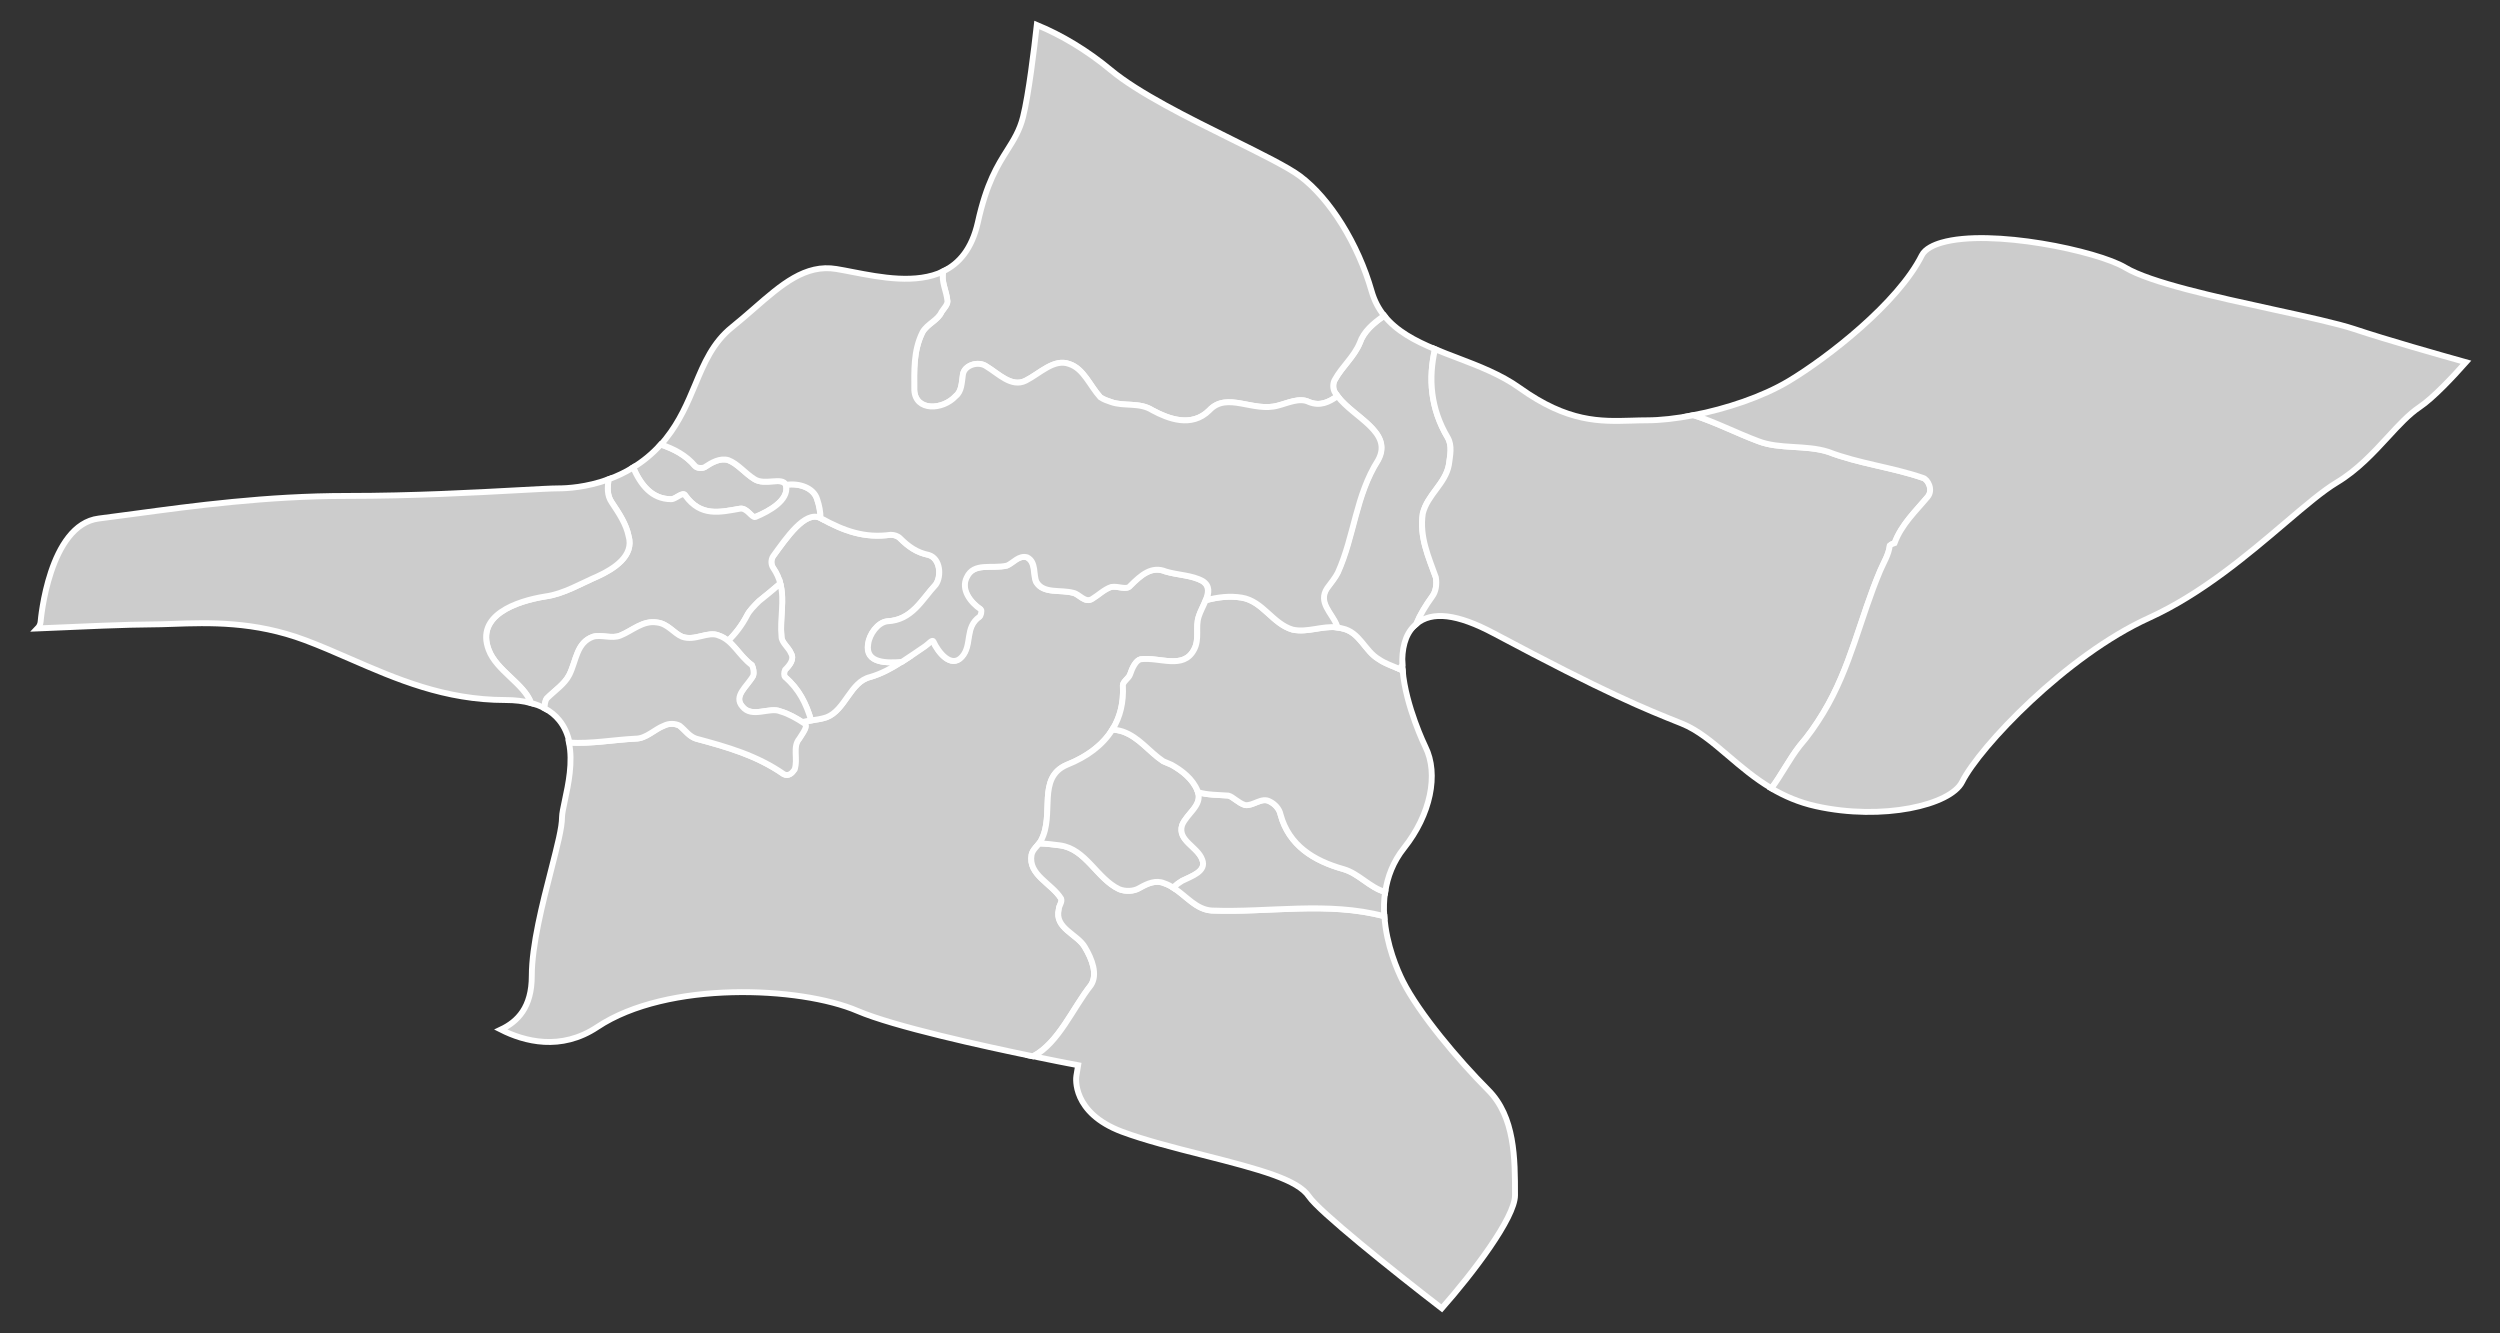
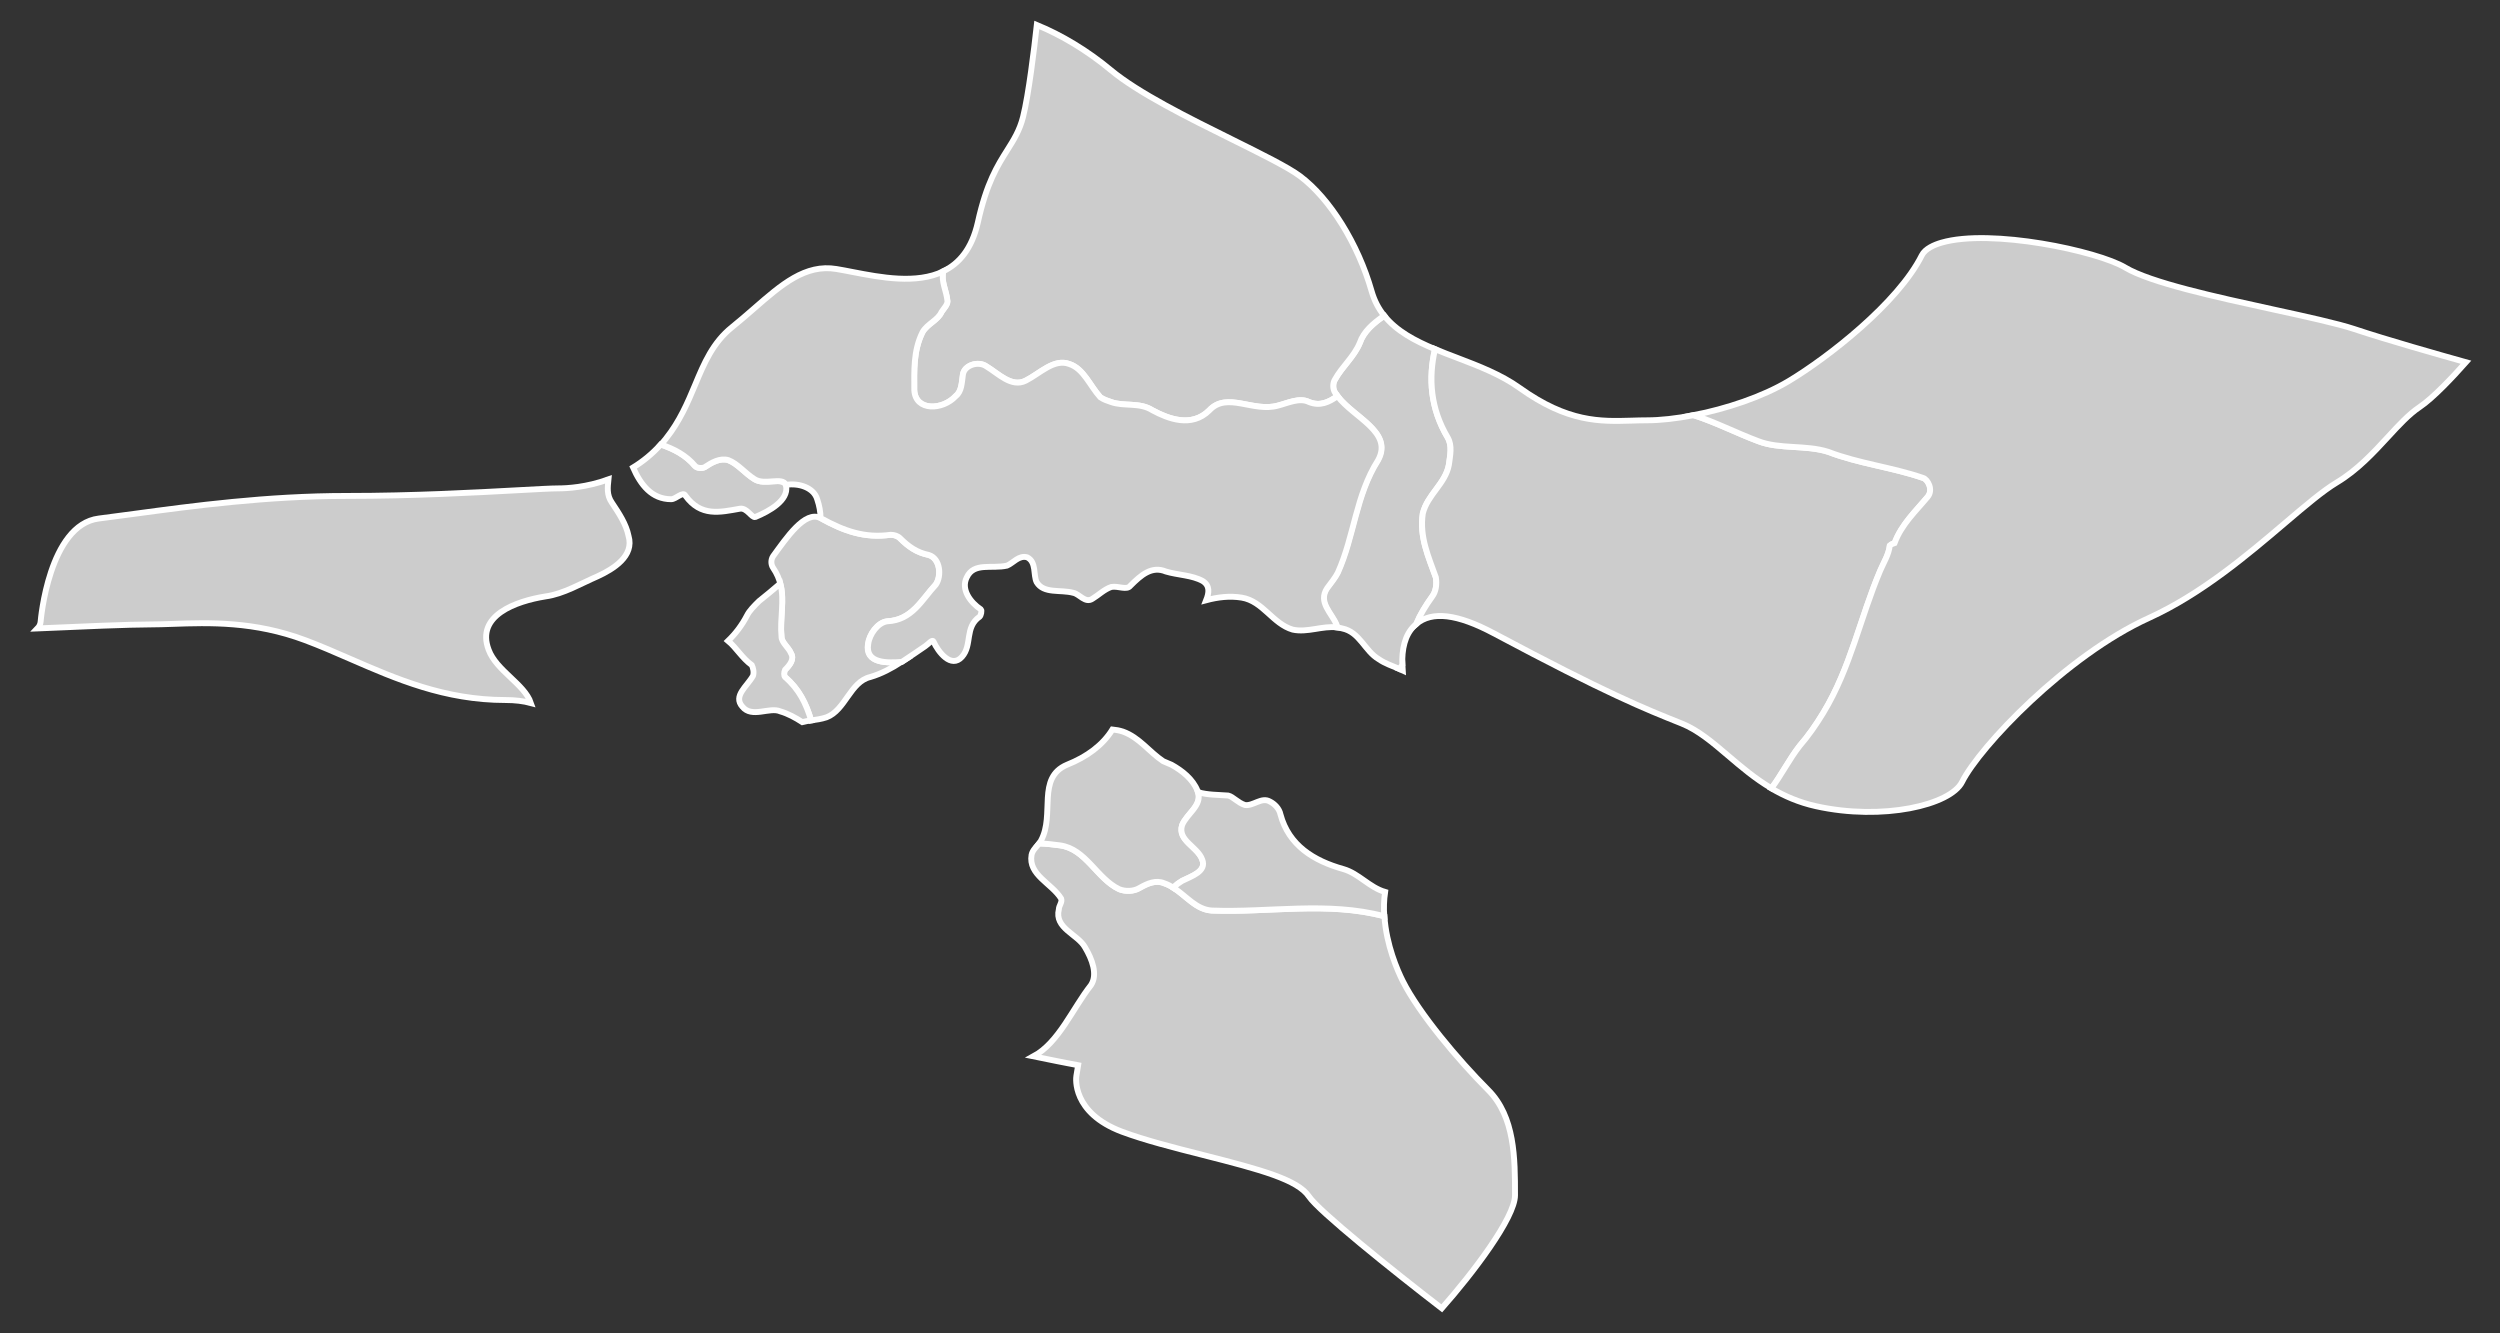
<svg xmlns="http://www.w3.org/2000/svg" version="1.1" id="tehran-province" x="0px" y="0px" width="847.67px" height="452px" viewBox="0 0 847.67 452" enable-background="new 0 0 847.67 452" xml:space="preserve">
  <rect x="0" y="0" width="847.67" height="452" fill="#333333" stroke="none" />
  <g>
    <g>
-       <path fill="#CCCCCC" stroke="#FFFFFF" stroke-width="2" stroke-miterlimit="10" d="M369.872,334.053    c2.413-3.62,0.399-8.842-2.033-12.861c-2.413-4.421-10.419-6.429-8.843-12.861c0-1.207,1.213-2.415,0.802-3.621    c-3.214-5.222-11.255-8.035-10.043-14.87c0.4-2.012,2.414-3.213,3.215-4.82c4.807-8.846-1.613-21.297,8.841-25.728    c12.07-4.812,19.695-13.664,18.91-26.926c0-1.206,2.002-2.412,2.413-3.614c0.801-2.414,2.003-4.821,3.614-5.228    c6.429-0.806,14.47,3.61,18.083-3.219c2.014-3.614,0.376-7.634,1.603-11.25c1.201-4.02,5.627-9.247,1.201-12.061    c-3.614-2.013-8.44-2.013-12.48-3.214c-4.807-2.013-8.436,1.201-12.056,4.816c-1.211,1.612-4.025,0-6.438,0.4    c-2.434,0.802-4.416,2.813-6.429,4.025c-2.438,1.603-4.416-1.612-6.429-2.014c-4.425-1.21-10.063,0.396-12.49-3.613    c-1.178-2.419,0-6.839-3.214-8.441c-2.814-0.807-4.807,2.012-6.829,2.813c-5.228,1.202-11.24-1.211-13.668,4.015    c-2.013,4.017,1.211,8.441,4.826,10.854c0.4,0.4,0,2.012-0.4,2.413c-5.236,3.615-2.418,9.642-6.028,13.662    c-3.625,4.021-8.04-1.605-9.668-5.221c-0.384-0.812-1.603,0.796-2.822,1.603c-6.028,4.024-11.642,8.44-18.475,10.453    c-6.839,1.603-8.44,11.254-14.869,13.668c-2.859,0.95-5.453,0.901-8.216,1.632c0.19,0.119,0.381,0.25,0.565,0.37    c1.607,0.807-0.396,3.215-1.603,5.228c-2.423,2.813-0.4,6.839-1.606,10.453c-0.796,1.201-2.018,2.413-3.619,1.602    c-9.253-6.433-19.296-9.247-29.749-12.065c-2.413-0.796-3.615-2.813-5.628-4.41c-1.607-0.807-3.614-0.807-5.236,0    c-3.219,1.196-6.033,4.41-9.647,4.41c-7.506,0.381-15.01,1.809-22.51,1.343c1.383,6.643-0.21,14.138-1.392,19.645    c-0.506,2.343-0.961,4.556-0.961,5.648c0,3.529-1.552,9.512-3.67,17.818c-2.939,11.429-6.583,25.663-6.583,36.011    c0,10.664-4.767,15.49-10.499,18.203c7.985,4.036,20.352,7.36,32.718-0.87c23.75-15.831,68.839-13.778,88.229-5.463    c12.34,5.293,42.765,11.961,59.488,15.405C359.026,353.498,363.653,341.913,369.872,334.053z" />
      <path fill="#CCCCCC" stroke="#FFFFFF" stroke-width="2" stroke-miterlimit="10" d="M410.865,308.74    c-6.429-0.406-10.043-7.24-16.071-9.253c-2.839-1.201-5.652,0-8.441,1.607c-2.013,1.207-4.807,1.207-6.838,0.4    c-7.631-3.614-11.256-13.668-20.098-14.869c-2.352-0.336-4.716-0.576-7.049-0.661c-0.94,1.187-2.272,2.278-2.594,3.874    c-1.21,6.835,6.83,9.648,10.043,14.87c0.41,1.206-0.8,2.414-0.8,3.621c-1.603,6.433,6.428,8.436,8.866,12.861    c2.413,4.02,4.401,9.241,2.012,12.861c-6.218,7.854-10.843,19.445-19.504,24.126c6.763,1.397,11.324,2.268,11.459,2.294    l3.711,0.706l-0.611,3.714c-0.095,0.46-1.607,12.426,15.485,18.835c7.68,2.873,17.713,5.427,27.44,7.891    c19.814,5.021,32.146,8.4,35.956,14.077c3.29,4.938,28.236,24.993,45.028,37.925c10.464-11.852,24.832-30.706,24.832-38.355    c0-12.48,0-26.604-9.132-35.726c-10.082-10.094-23.414-25.944-28.917-36.889c-1.813-3.614-5.587-12.215-6.228-21.968    C450.196,305.551,430.351,309.496,410.865,308.74z" />
      <path fill="#CCCCCC" stroke="#FFFFFF" stroke-width="2" stroke-miterlimit="10" d="M400.822,298.686    c3.213-1.605,8.435-3.213,6.828-7.238c-1.606-4.416-8.441-6.429-6.828-11.65c1.602-4.021,7.228-6.834,5.226-11.649    c-1.603-4.02-5.226-6.84-8.841-8.852c-0.812-0.401-2.033-0.802-2.813-1.202c-4.827-3.214-8.041-8.035-13.669-10.043    c-1.181-0.376-2.353-0.6-3.529-0.712c-3.273,5.298-8.632,9.263-15.39,11.957c-10.453,4.426-4.015,16.881-8.842,25.723    c-0.159,0.331-0.379,0.65-0.62,0.957c2.333,0.085,4.695,0.324,7.05,0.66c8.841,1.202,12.466,11.254,20.096,14.869    c2.013,0.807,4.826,0.807,6.838-0.399c2.814-1.607,5.628-2.819,8.442-1.607c1.137,0.375,2.178,0.931,3.154,1.572    C398.778,299.883,400.04,299.202,400.822,298.686z" />
      <path fill="#CCCCCC" stroke="#FFFFFF" stroke-width="2" stroke-miterlimit="10" d="M434.175,276.173    c-0.4-2.008-2.003-3.609-3.615-4.411c-2.813-1.611-5.626,1.602-8.436,1.196c-2.438-0.796-4.015-2.813-5.652-3.214    c-3.455-0.251-7.069-0.19-10.273-1.142c1.472,4.546-3.845,7.299-5.396,11.19c-1.611,5.226,5.227,7.233,6.828,11.654    c1.603,4.016-3.614,5.627-6.828,7.229c-0.781,0.525-2.044,1.202-2.878,2.377c4.329,2.779,7.679,7.352,12.921,7.675    c19.485,0.762,39.33-3.184,58.506,1.949c-0.181-2.694-0.12-5.468,0.29-8.245c-5.396-1.572-8.9-6.264-14.178-7.767    C445.43,291.858,436.988,286.626,434.175,276.173z" />
-       <path fill="#CCCCCC" stroke="#FFFFFF" stroke-width="2" stroke-miterlimit="10" d="M483.288,253.188    c-0.11-0.211-6.657-13.737-7.69-25.874c-2.622-1.262-5.627-2.092-8.06-3.784c-4.806-2.814-6.428-9.241-12.456-10.454    c-5.627-1.602-11.256,1.611-16.882,0.4c-6.84-2.002-10.053-9.642-17.282-10.85c-4.17-0.665-8.172-0.16-12.097,0.887    c-0.745,1.882-1.837,3.825-2.373,5.548c-1.188,3.614,0.4,7.635-1.602,11.254c-3.615,6.829-11.655,2.409-18.084,3.215    c-1.602,0.4-2.813,2.813-3.613,5.227c-0.412,1.201-2.415,2.413-2.415,3.614c0.326,5.837-0.956,10.814-3.528,14.969    c1.176,0.112,2.323,0.332,3.528,0.712c5.628,2.008,8.843,6.829,13.668,10.043c0.802,0.4,2.003,0.801,2.814,1.202    c3.615,2.012,7.229,4.826,8.842,8.852c0.085,0.149,0.119,0.314,0.17,0.466c3.204,0.955,6.819,0.89,10.273,1.14    c1.612,0.401,3.214,2.419,5.652,3.216c2.813,0.4,5.627-2.814,8.437-1.197c1.611,0.801,3.214,2.408,3.614,4.416    c2.813,10.448,11.255,15.68,21.308,18.489c5.251,1.502,8.781,6.192,14.178,7.765c0.752-5.106,2.664-10.253,6.379-14.919    C485.021,276.277,487.935,262.479,483.288,253.188z" />
      <path fill="#CCCCCC" stroke="#FFFFFF" stroke-width="2" stroke-miterlimit="10" d="M475.598,227.313    c-0.049-0.61-0.079-1.221-0.109-1.822c-0.32,0.451-0.681,0.891-1.017,1.313C474.848,226.963,475.228,227.134,475.598,227.313z" />
      <path fill="#CCCCCC" stroke="#FFFFFF" stroke-width="2" stroke-miterlimit="10" d="M486.838,195.793    c-2.438-6.829-5.653-13.662-4.425-21.698c1.602-6.438,7.64-10.053,8.842-16.481c0.409-3.214,1.21-6.433-0.401-9.247    c-5.868-9.877-6.599-20.101-4.305-29.983c-6.851-2.859-13.018-6.133-17.173-11.315c-3.675,2.459-7.03,5.447-8.262,9.142    c-2.012,4.822-6.027,8.036-8.436,12.467c-0.801,1.201-0.801,3.215,0,4.416c4.807,8.034,20.097,12.865,14.444,22.909    c-7.614,12.061-8.016,25.724-13.669,38.18c-0.775,1.607-2.412,3.625-3.614,5.232c-3.213,4.82,1.612,8.436,3.22,12.46    c0.114,0.241,0.166,0.531,0.166,0.843c0.609,0.068,1.231,0.19,1.841,0.359c6.028,1.213,7.632,7.64,12.457,10.454    c2.082,1.451,4.595,2.272,6.943,3.274c0.335-0.422,0.711-0.861,1.021-1.313c-0.181-5.296,0.807-10.173,4.095-13.347    c0.166-0.19,0.376-0.372,0.577-0.546c1.377-3.229,3.214-6.243,5.451-9.367C486.838,200.62,487.234,198.2,486.838,195.793z" />
      <path fill="#CCCCCC" stroke="#FFFFFF" stroke-width="2" stroke-miterlimit="10" d="M321.238,102.142    c0,1.206-1.187,2.412-2.013,3.624c-1.201,2.814-4.817,4.011-6.429,6.829c-3.214,6.429-2.813,13.268-2.813,19.696    c0.376,7.229,9.643,6.828,14.044,2.013c2.031-1.612,2.031-4.427,2.438-7.239c0.399-3.216,5.227-4.817,8.016-2.813    c4.015,2.412,8.439,7.239,13.256,4.825c4.826-2.413,9.678-7.64,14.869-5.633c4.826,1.607,6.84,7.234,10.453,11.255    c1.191,0.797,2.414,1.197,3.616,1.607c4.415,1.602,9.651,0,14.067,2.804c5.227,2.818,13.268,6.037,19.295,0    c6.027-6.429,14.869,0.811,23.31-1.603c3.215-0.801,7.241-2.813,10.455-1.201c3.754,1.542,6.778,0.051,9.672-1.998    c-0.301-0.399-0.556-0.806-0.831-1.227c-0.776-1.196-0.776-3.214,0-4.415c2.438-4.421,6.453-7.635,8.441-12.466    c1.231-3.694,4.586-6.68,8.26-9.143c-1.882-2.344-3.344-5.076-4.274-8.342c-4.597-16.09-14.139-31.399-24.252-38.984    c-3.955-2.984-13.237-7.585-23.05-12.451c-14.919-7.385-31.832-15.775-41.184-23.571c-7.921-6.599-16.692-11.825-25.032-15.25    c-0.901,8.132-2.754,23.552-4.666,31.182c-1.152,4.605-3.205,7.859-5.388,11.313c-3.274,5.197-6.988,11.086-9.938,24.463    c-2.018,8.937-6.318,13.947-11.745,16.565C318.955,95.428,320.908,98.518,321.238,102.142z" />
      <path fill="#CCCCCC" stroke="#FFFFFF" stroke-width="2" stroke-miterlimit="10" d="M227.591,169.269    c1.603,0,4.021-2.814,4.807-1.207c5.237,7.234,11.655,5.632,18.484,4.422c2.412-0.401,4.025,3.213,5.226,2.813    c4.827-2.013,11.256-5.627,10.454-10.453c-0.786-3.615-7.214,0-10.829-2.408c-3.213-2.008-5.651-5.222-8.866-6.434    c-2.813-0.8-5.627,0.802-8.015,2.413c-0.802,0.4-2.438,0.4-3.219-0.4c-3.135-3.765-7.255-5.812-11.606-7.299    c-2.943,3.259-6.112,5.807-9.382,7.8C217.232,164.357,220.943,169.269,227.591,169.269z" />
      <path fill="#CCCCCC" stroke="#FFFFFF" stroke-width="2" stroke-miterlimit="10" d="M294.303,218.303    c0.411-3.219,3.225-7.239,6.439-7.64c8.44-0.401,11.654-7.23,16.505-12.463c2.003-2.813,1.603-8.841-2.438-10.047    c-4.024-0.801-6.839-2.814-9.652-5.627c-0.801-0.808-2.002-1.207-3.214-1.207c-8.843,1.207-15.671-1.196-23.711-5.627    c-5.237-2.82-11.655,6.834-16.081,12.865c-0.802,1.203-0.802,2.82,0,4.016c5.228,7.636,2.013,15.275,2.813,23.311    c0,2.018,2.414,3.62,3.214,5.633c1.212,2.013-0.4,4.016-2.007,5.627c-0.405,0.801-0.405,2.013,0,2.412    c4.861,4.236,7.134,9.002,8.86,14.721c1.703-0.251,3.396-0.456,5.192-1.053c6.429-2.412,8.03-12.064,14.869-13.668    c3.815-1.12,7.26-3.003,10.604-5.136C300.771,224.806,293.181,225.04,294.303,218.303z" />
-       <path fill="#CCCCCC" stroke="#FFFFFF" stroke-width="2" stroke-miterlimit="10" d="M277.021,169.269    c-1.172-3.945-6.229-5.567-10.574-4.867c0.061,0.131,0.106,0.281,0.125,0.441c0.802,4.826-5.626,8.44-10.453,10.453    c-1.177,0.4-2.813-3.214-5.227-2.813c-6.829,1.201-13.262,2.813-18.483-4.422c-0.781-1.607-3.215,1.207-4.807,1.207    c-6.648,0-10.363-4.917-12.927-10.754c-2.799,1.713-5.627,3.023-8.341,4.011c-0.271,2.647-0.681,5.296,1.176,7.943    c2.413,3.616,4.807,7.235,5.628,11.25c2.033,6.839-5.227,11.251-10.454,13.668c-5.628,2.419-11.639,6.028-17.667,6.835    c-10.049,1.602-23.712,6.433-19.311,18.083c2.583,7.089,12.125,11.595,14.368,18.063c1.643,0.441,3.135,1.037,4.512,1.763    c0.104-1.205,0.154-2.458,0.815-3.344c2.834-2.813,6.054-4.821,7.64-8.035c2.413-4.821,2.413-10.85,8.041-12.867    c2.814-0.8,6.428,0.807,9.241-0.4c4.017-1.606,7.64-5.231,12.457-4.42c3.625,0.41,5.652,3.623,8.44,4.82    c4.4,1.607,8.842-2.007,12.467-0.4c1.211,0.406,2.249,1.042,3.194,1.816c2.508-2.422,4.686-5.255,6.448-8.651    c0.801-1.611,2.438-3.219,4.02-4.825c2.339-1.903,4.827-3.885,7.234-5.968c-0.46-1.772-1.212-3.524-2.413-5.282    c-0.801-1.201-0.801-2.817,0-4.016c4.376-5.997,10.784-15.569,15.997-12.911C278.138,173.619,277.792,171.497,277.021,169.269z" />
      <path fill="#CCCCCC" stroke="#FFFFFF" stroke-width="2" stroke-miterlimit="10" d="M253.31,208.654    c-1.762,3.391-3.939,6.233-6.448,8.646c2.794,2.304,4.746,5.834,8.062,8.232c0.399,0.805,0.801,2.412,0.399,3.619    c-2.032,3.615-6.839,6.828-3.619,10.449c3.22,4.02,9.246,0,12.862,1.602c2.593,0.746,5.186,2.162,7.458,3.645    c1.021-0.27,2.023-0.431,3.024-0.576c-1.742-5.717-3.99-10.484-8.876-14.719c-0.381-0.4-0.381-1.607,0-2.418    c1.606-1.602,3.244-3.615,2.032-5.628c-0.8-2.007-3.215-3.614-3.215-5.627c-0.62-6.188,1.143-12.135-0.399-18.033    c-2.409,2.093-4.896,4.074-7.234,5.978C255.728,205.436,254.111,207.047,253.31,208.654z" />
      <path fill="#CCCCCC" stroke="#FFFFFF" stroke-width="2" stroke-miterlimit="10" d="M453.5,134.313    c-2.884,2.044-5.893,3.535-9.674,1.993c-3.213-1.602-7.238,0.4-10.452,1.207c-8.437,2.418-17.281-4.821-23.311,1.606    c-6.028,6.033-14.068,2.814-19.296,0c-4.415-2.813-9.642-1.202-14.067-2.813c-1.202-0.4-2.413-0.802-3.615-1.602    c-3.613-4.021-5.627-9.648-10.454-11.255c-5.216-2.013-10.043,3.214-14.844,5.627c-4.815,2.417-9.267-2.413-13.282-4.821    c-2.813-2.008-7.615-0.401-8.015,2.813c-0.401,2.819-0.401,5.633-2.414,7.239c-4.426,4.812-13.667,5.223-14.067-2.017    c0-6.429-0.401-13.268,2.813-19.696c1.602-2.813,5.227-4.015,6.428-6.829c0.802-1.206,2.014-2.413,2.014-3.614    c-0.321-3.634-2.258-6.72-1.397-10.148c-9.131,4.421-21.357,2.047-30.645,0.251c-1.943-0.376-3.806-0.746-5.598-1.037    c-10.559-1.777-18.67,5.283-28.03,13.458c-2.403,2.082-4.848,4.221-7.376,6.248c-6.518,5.236-9.457,12.186-12.525,19.556    c-2.544,6.077-5.198,12.355-9.938,18.293c-0.531,0.681-1.102,1.327-1.652,1.948c4.34,1.486,8.437,3.529,11.601,7.299    c0.786,0.802,2.413,0.802,3.215,0.401c2.412-1.607,5.226-3.215,8.02-2.419c3.219,1.212,5.646,4.426,8.861,6.439    c3.455,2.303,9.463-0.893,10.704,1.967c4.376-0.706,9.412,0.926,10.578,4.866c0.756,2.232,1.127,4.355,1.142,6.384    c0.025,0.024,0.056,0.035,0.085,0.045c8.041,4.421,14.87,6.833,23.712,5.627c1.211,0,2.433,0.401,3.214,1.206    c2.823,2.814,5.652,4.817,9.662,5.628c4.005,1.207,4.405,7.234,2.429,10.048c-4.826,5.231-8.041,12.061-16.481,12.461    c-3.22,0.401-6.043,4.421-6.454,7.636c-1.131,6.738,6.483,6.504,11.426,6.118c2.648-1.693,5.236-3.54,7.88-5.317    c1.196-0.801,2.414-2.408,2.813-1.607c1.607,3.615,6.027,9.247,9.652,5.227c3.615-4.021,0.802-10.047,6.038-13.663    c0.396-0.399,0.791-2.018,0.396-2.418c-3.614-2.413-6.844-6.828-4.811-10.85c2.412-5.23,8.44-2.817,13.667-4.015    c2.013-0.806,4-3.619,6.829-2.813c3.214,1.607,2.013,6.027,3.214,8.435c2.414,4.017,8.021,2.414,12.467,3.616    c2.032,0.4,4.015,3.613,6.428,2.018c2.032-1.213,4.017-3.22,6.434-4.025c2.428-0.401,5.231,1.206,6.443-0.401    c3.615-3.614,7.225-6.829,12.065-4.82c4.016,1.206,8.853,1.206,12.461,3.213c2.528,1.607,2.168,4.005,1.172,6.519    c3.926-1.045,7.94-1.552,12.076-0.885c7.225,1.205,10.438,8.846,17.277,10.849c5.021,1.081,10.032-1.363,15.064-0.762    c0-0.311-0.065-0.602-0.17-0.84c-1.603-4.017-6.429-7.641-3.215-12.462c1.186-1.607,2.814-3.62,3.615-5.232    c5.626-12.46,6.027-26.124,13.668-38.18C472.474,146.474,459.017,141.643,453.5,134.313z" />
      <path fill="#CCCCCC" stroke="#FFFFFF" stroke-width="2" stroke-miterlimit="10" d="M652.028,162.033    c-10.454-3.619-21.708-4.82-32.163-8.847c-7.604-2.412-16.471-0.8-23.71-3.613c-7.58-2.849-14.42-6.429-21.869-8.802    c-5.877,1.142-11.354,1.743-15.78,1.743c-1.821,0-3.583,0.055-5.317,0.109c-10.573,0.31-21.527,0.642-37.913-11.074    c-6.397-4.586-13.993-7.471-21.328-10.273c-2.513-0.962-5.011-1.898-7.379-2.894c-2.284,9.883-1.563,20.106,4.306,29.983    c1.611,2.814,0.811,6.033,0.4,9.247c-1.178,6.429-7.229,10.043-8.841,16.481c-1.202,8.036,2.012,14.869,4.425,21.698    c0.376,2.413,0,4.827-1.212,6.434c-2.248,3.129-4.095,6.134-5.452,9.367c5.298-4.481,13.943-3.454,26.33,3.154    c38.269,20.406,51.172,25.583,63.702,30.585c5.547,2.222,10.474,6.428,15.69,10.868c4.385,3.74,9.102,7.775,14.738,11.104    c3.355-4.44,6.063-9.883,9.613-14.439c2.818-3.213,5.652-7.233,8.04-11.254c9.243-15.27,12.457-32.146,19.295-48.232    c1.202-2.813,2.813-5.222,3.215-8.437c0.4-0.405,1.607-0.806,1.607-0.806c2.412-6.428,7.238-10.854,11.229-15.669    C655.643,166.054,653.63,162.435,652.028,162.033z" />
      <path fill="#CCCCCC" stroke="#FFFFFF" stroke-width="2" stroke-miterlimit="10" d="M798.237,111.563    c-5.577-1.853-16.135-4.17-27.366-6.619c-19.545-4.265-41.753-9.111-50.294-14.238c-9.303-5.577-45.469-13.317-62.266-8.43    c-2.414,0.7-5.548,2.021-6.68,4.284c-8.1,16.201-31.921,34.716-45.038,42.591c-9.076,5.452-21.368,9.477-32.332,11.62    c7.45,2.384,14.289,5.957,21.869,8.802c7.238,2.818,16.105,1.206,23.711,3.613c10.453,4.026,21.707,5.233,32.16,8.853    c1.604,0.401,3.616,4.021,1.604,6.433c-3.991,4.812-8.842,9.248-11.23,15.676c0,0-1.202,0.4-1.607,0.802    c-0.399,3.214-2.012,5.628-3.214,8.44c-6.838,16.081-10.053,32.963-19.294,48.232c-2.414,4.016-5.237,8.036-8.041,11.25    c-3.565,4.561-6.258,9.998-9.613,14.439c4.396,2.588,9.342,4.756,15.12,6.042c22.649,5.026,45.63-0.38,49.554-8.22    c5.958-11.911,35.267-42.842,63.364-55.612c17.837-8.121,33.593-21.508,46.229-32.263c6.829-5.808,12.727-10.824,17.472-13.679    c6.98-4.185,12.476-10.142,17.323-15.398c3.654-3.976,7.12-7.73,10.714-10.134c4.625-3.089,11.466-10.403,15.75-15.229    C826.995,120.265,809.262,115.243,798.237,111.563z" />
-       <path fill="#CCCCCC" stroke="#FFFFFF" stroke-width="2" stroke-miterlimit="10" d="M215.53,250.454    c3.615,0,6.453-3.214,9.668-4.416c1.602-0.801,3.62-0.801,5.228,0c2.032,1.603,3.214,3.615,5.626,4.416    c10.454,2.813,20.497,5.627,29.765,12.066c1.602,0.8,2.813-0.412,3.624-1.608c1.177-3.614-0.811-7.64,1.602-10.453    c1.213-2.008,3.216-4.416,1.613-5.222c-2.438-1.606-5.237-3.224-8.04-4.025c-3.615-1.602-9.645,2.419-12.863-1.602    c-3.219-3.619,1.603-6.835,3.62-10.449c0.4-1.207,0-2.813-0.401-3.62c-4.424-3.214-6.438-8.44-11.253-10.047    c-3.625-1.608-8.016,2.017-12.467,0.399c-2.813-1.195-4.815-4.41-8.44-4.82c-4.807-0.802-8.436,2.813-12.457,4.421    c-2.813,1.206-6.427-0.396-9.242,0.399c-5.651,2.018-5.651,8.036-8.04,12.872c-1.603,3.215-4.806,5.222-7.635,8.03    c-0.666,0.887-0.721,2.138-0.821,3.345c1.993,1.062,3.676,2.422,5.017,4.086c1.817,2.248,2.89,4.836,3.454,7.568    C200.521,252.252,208.026,250.835,215.53,250.454z" />
      <path fill="#CCCCCC" stroke="#FFFFFF" stroke-width="2" stroke-miterlimit="10" d="M165.687,220.314    c-4.417-11.654,9.252-16.48,19.295-18.088c6.052-0.806,12.07-4.421,17.683-6.834c5.237-2.413,12.491-6.829,10.454-13.668    c-0.802-4.015-3.215-7.63-5.628-11.256c-1.852-2.642-1.441-5.296-1.176-7.938c-7.45,2.714-14.068,3.063-16.933,3.063    c-2.393,0-7.459,0.28-13.868,0.632c-14.058,0.765-35.296,1.932-57.904,1.932c-27.166,0-52.168,3.374-72.265,6.094    c-4.245,0.564-8.226,1.105-11.86,1.566c-16.902,2.106-19.687,34.579-19.706,34.905c-0.069,0.931-0.48,1.732-1.081,2.353    c14.81-0.671,31.561-1.351,38.26-1.351c2.354,0,4.896-0.097,7.59-0.181c12.291-0.431,27.646-0.967,44.994,5.546    c5.035,1.893,9.937,4.017,15.108,6.279c15.812,6.878,32.147,13.988,52.758,13.988c3.205,0,6.079,0.345,8.612,1.031    C177.816,231.905,168.27,227.399,165.687,220.314z" />
    </g>
  </g>
</svg>